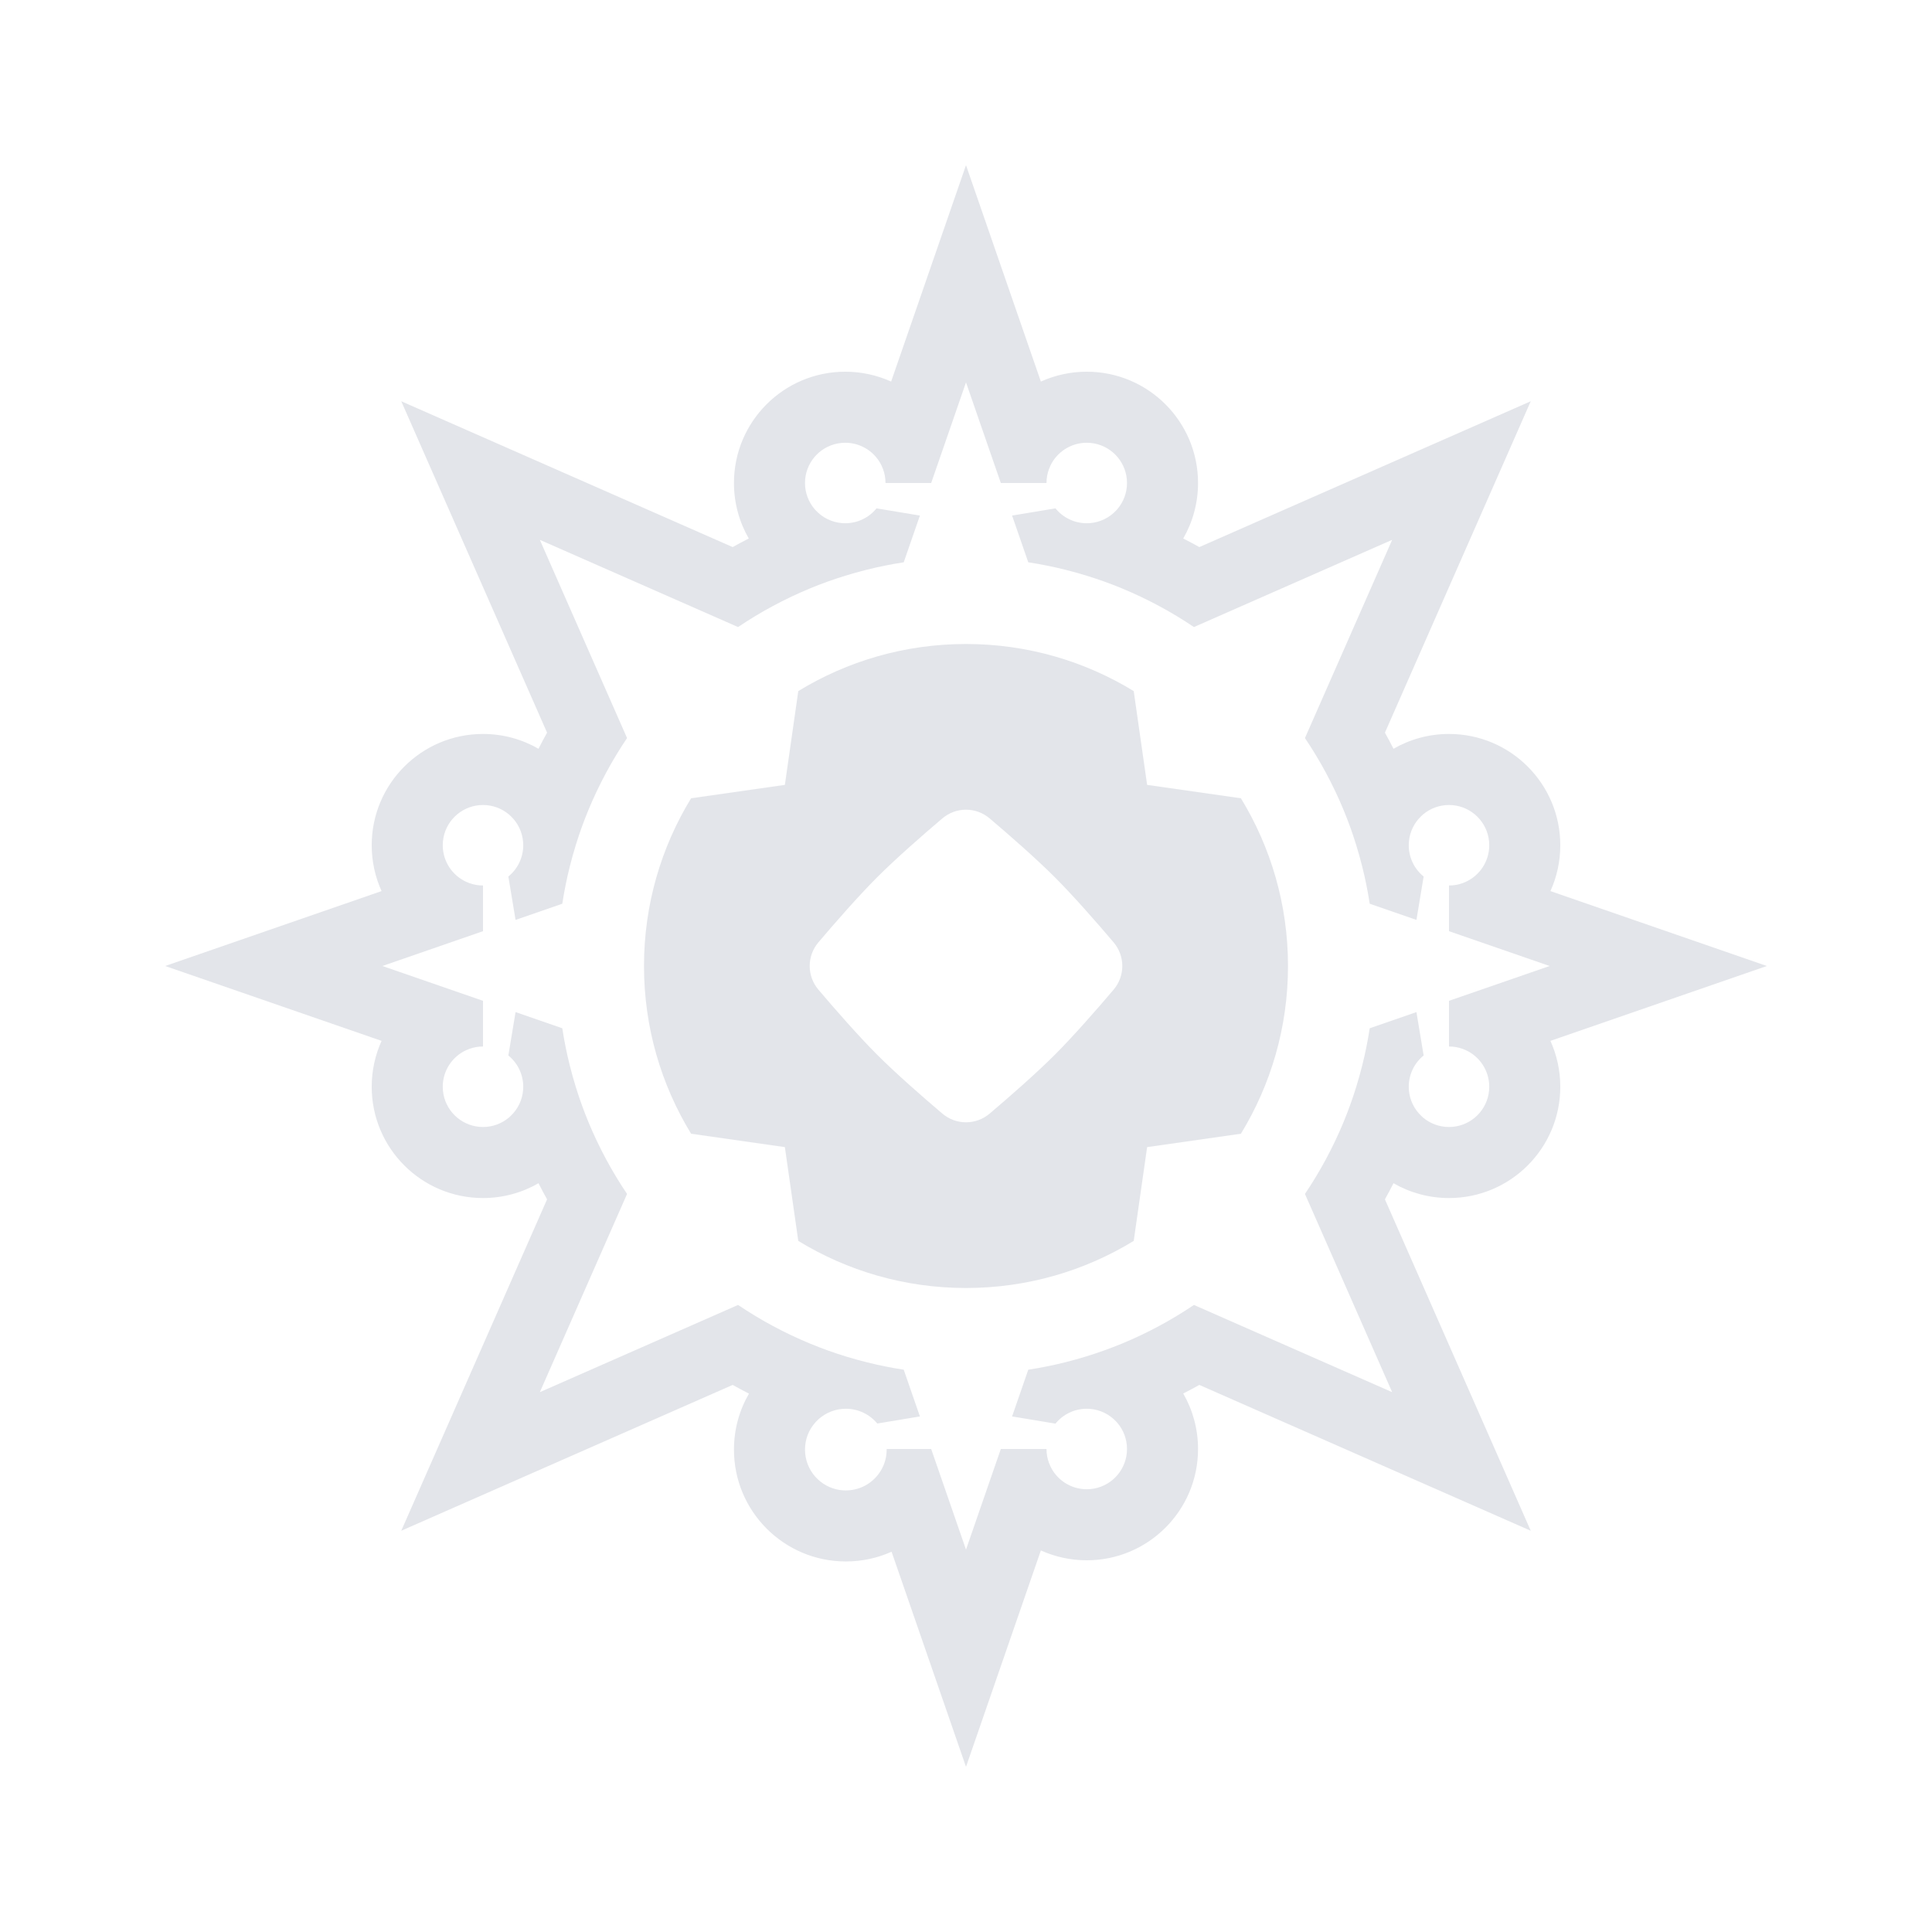
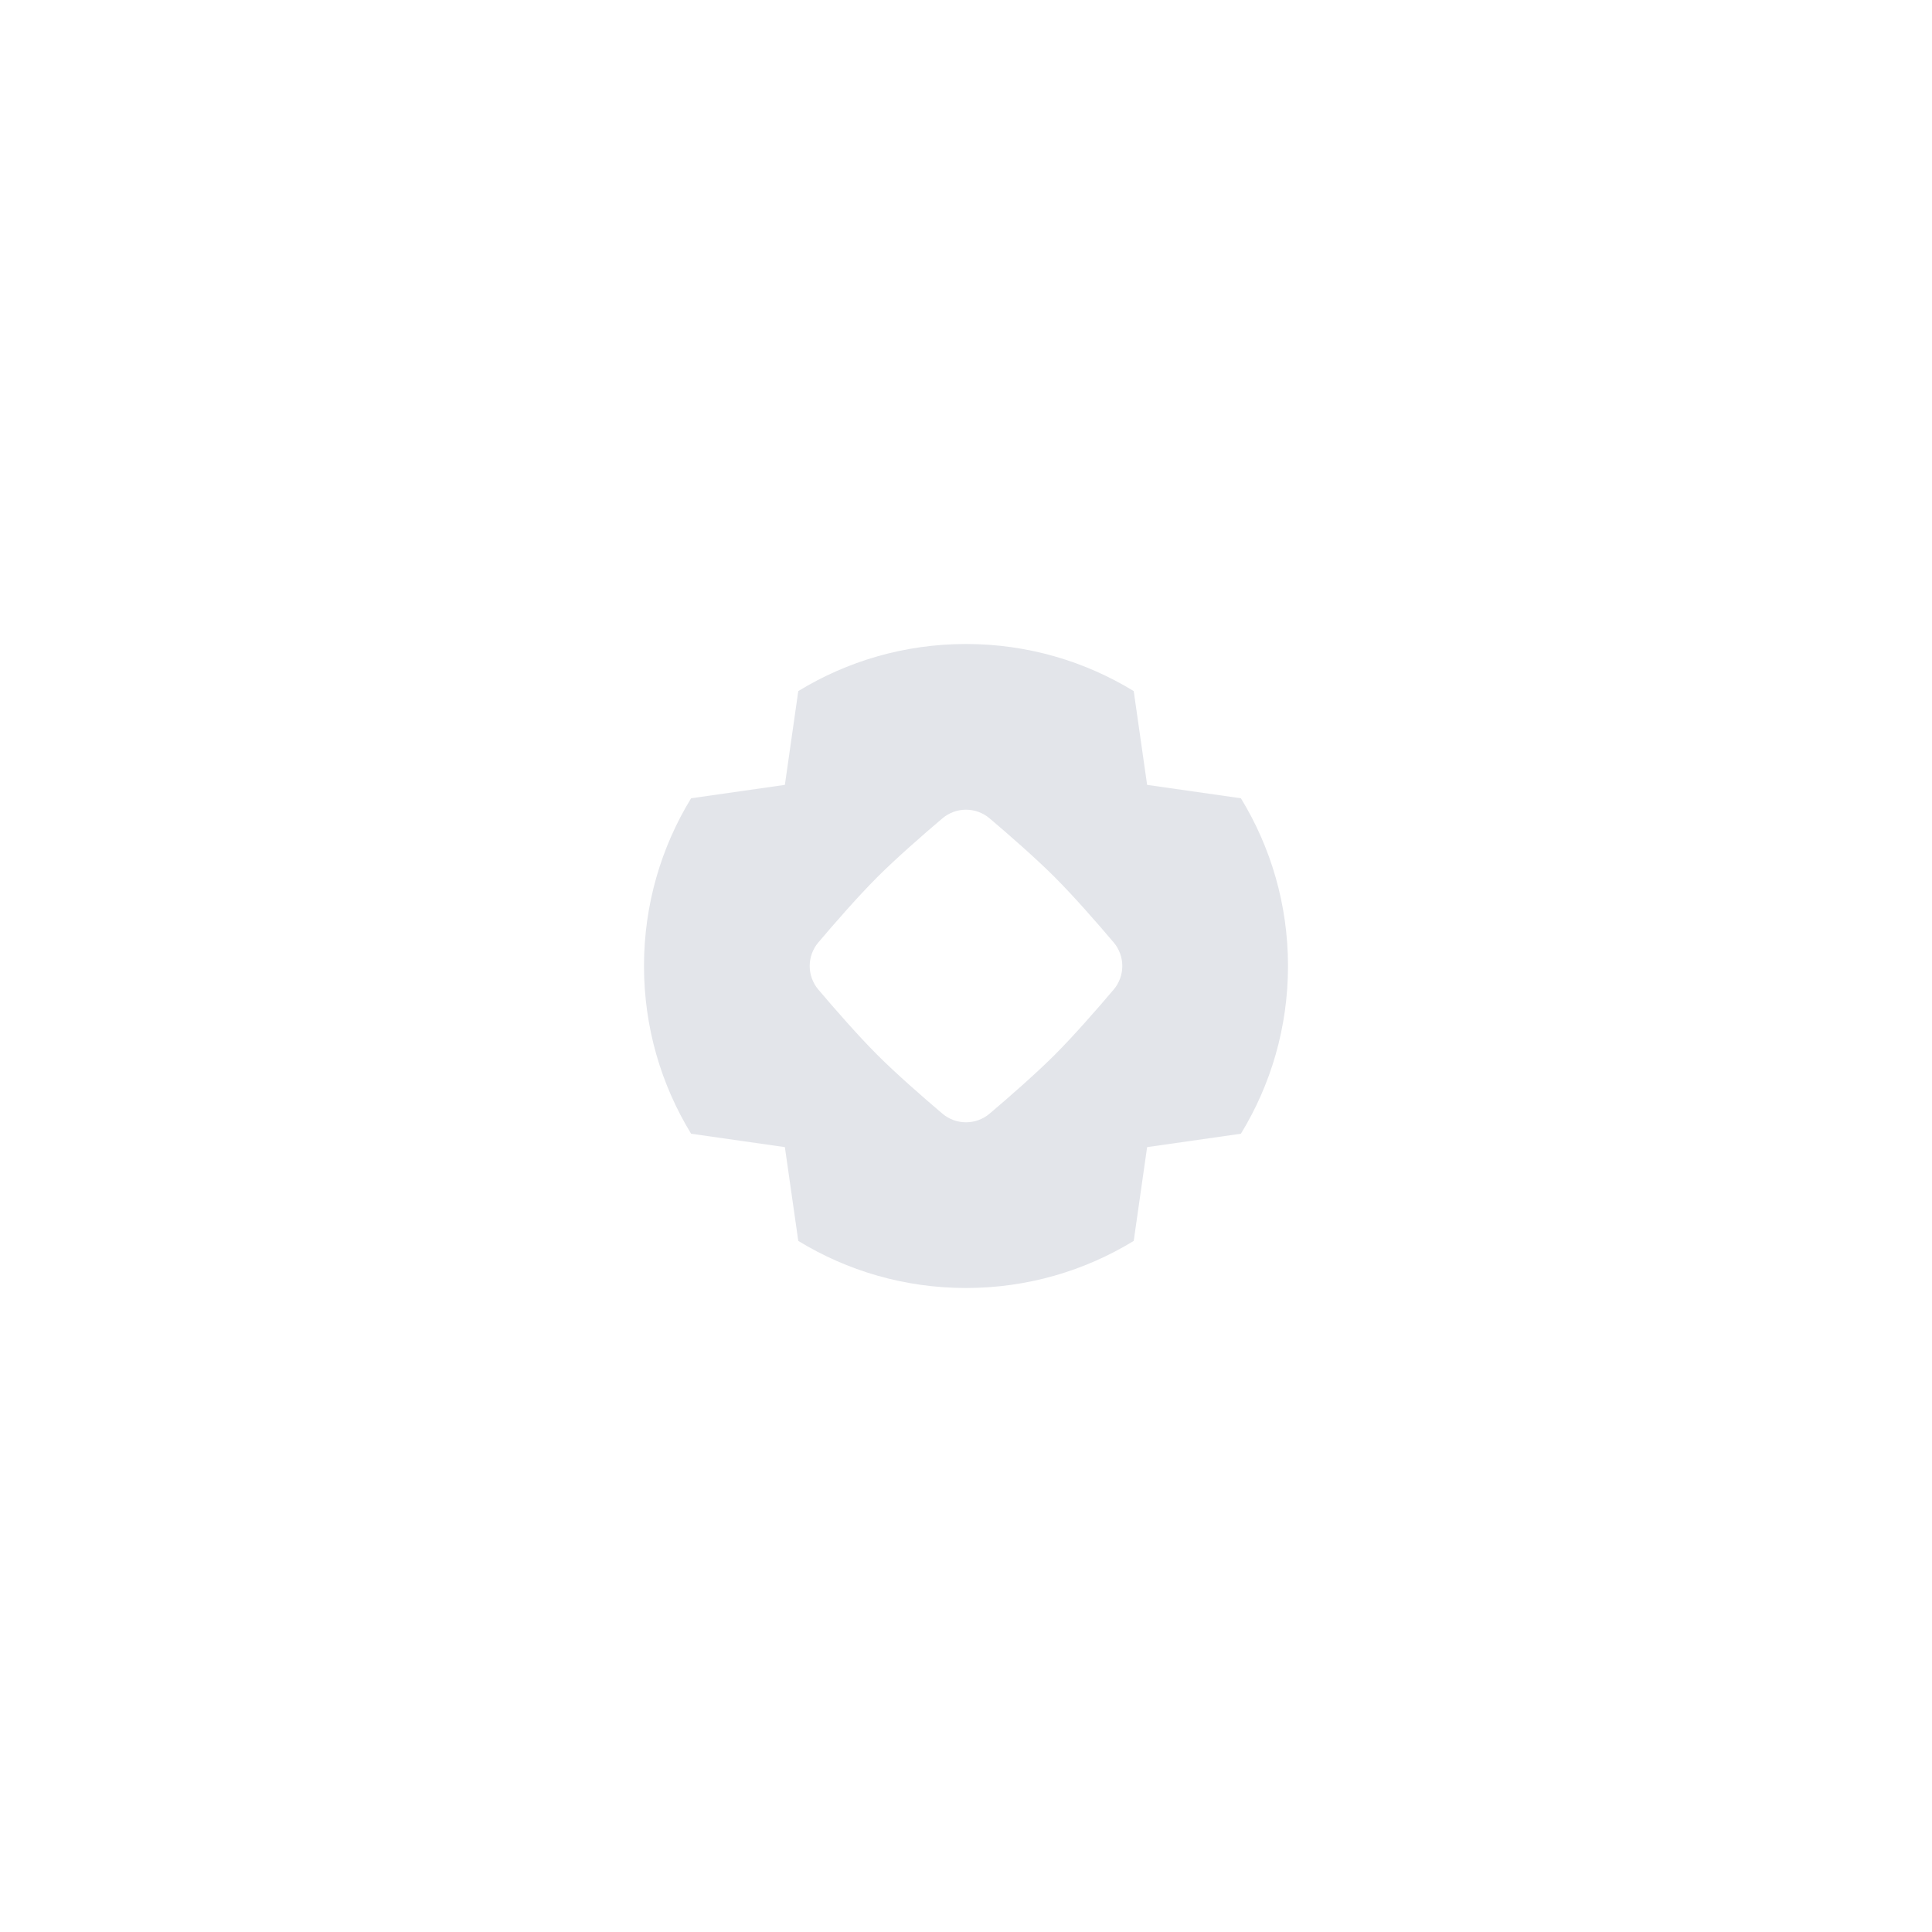
<svg xmlns="http://www.w3.org/2000/svg" width="48" height="48" viewBox="0 0 48 48" fill="none">
  <path fill-rule="evenodd" clip-rule="evenodd" d="M24 32C25.527 32 26.953 31.572 28.167 30.83L28.5 28.5L30.83 28.167C31.572 26.953 32 25.527 32 24C32 22.473 31.572 21.047 30.83 19.833L28.5 19.5L28.167 17.17C26.953 16.428 25.527 16 24 16C22.473 16 21.047 16.428 19.833 17.17L19.5 19.5L17.17 19.833C16.428 21.047 16 22.473 16 24C16 25.527 16.428 26.953 17.17 28.167L19.5 28.5L19.833 30.83C21.047 31.572 22.473 32 24 32ZM26.206 21.794C25.734 21.322 25.067 20.74 24.59 20.335C24.249 20.044 23.751 20.044 23.41 20.335C22.933 20.74 22.266 21.322 21.794 21.794C21.322 22.266 20.74 22.933 20.335 23.41C20.044 23.751 20.044 24.249 20.335 24.59C20.74 25.067 21.322 25.734 21.794 26.206C22.266 26.678 22.933 27.26 23.41 27.665C23.751 27.956 24.249 27.956 24.59 27.665C25.067 27.26 25.734 26.678 26.206 26.206C26.678 25.734 27.26 25.067 27.665 24.59C27.956 24.249 27.956 23.751 27.665 23.41C27.26 22.933 26.678 22.266 26.206 21.794Z" fill="#E3E5EA" />
-   <path fill-rule="evenodd" clip-rule="evenodd" d="M34.408 29.797C34.482 29.665 34.553 29.532 34.621 29.397C35.027 29.631 35.498 29.765 36 29.765C37.527 29.765 38.765 28.527 38.765 27C38.765 26.594 38.677 26.208 38.52 25.86L43.897 24L38.52 22.139C38.677 21.792 38.765 21.406 38.765 21C38.765 19.473 37.527 18.235 36 18.235C35.498 18.235 35.027 18.369 34.621 18.603C34.553 18.468 34.482 18.335 34.408 18.203L38.031 9.969L29.797 13.592C29.665 13.518 29.532 13.447 29.397 13.379C29.631 12.973 29.765 12.502 29.765 12C29.765 10.473 28.527 9.235 27 9.235C26.594 9.235 26.208 9.323 25.86 9.48L24 4.103L22.14 9.48C21.792 9.323 21.406 9.235 21 9.235C19.473 9.235 18.235 10.473 18.235 12C18.235 12.502 18.369 12.973 18.603 13.379C18.468 13.447 18.335 13.518 18.203 13.592L9.969 9.969L13.592 18.203C13.518 18.335 13.447 18.468 13.379 18.603C12.973 18.369 12.502 18.235 12 18.235C10.473 18.235 9.235 19.473 9.235 21C9.235 21.406 9.323 21.792 9.48 22.139L4.103 24L9.48 25.86C9.323 26.208 9.235 26.594 9.235 27C9.235 28.527 10.473 29.765 12 29.765C12.502 29.765 12.973 29.631 13.379 29.397C13.447 29.532 13.518 29.665 13.592 29.797L9.969 38.031L18.203 34.408C18.336 34.483 18.471 34.554 18.608 34.624C18.371 35.033 18.235 35.508 18.235 36.015C18.235 37.55 19.48 38.794 21.015 38.794C21.419 38.794 21.804 38.708 22.151 38.552L24 43.897L25.86 38.52C26.208 38.677 26.594 38.765 27 38.765C28.527 38.765 29.765 37.527 29.765 36C29.765 35.498 29.631 35.027 29.397 34.621C29.532 34.553 29.665 34.482 29.797 34.408L38.031 38.031L34.408 29.797ZM29.663 32.421L34.588 34.588L32.421 29.663C32.797 29.106 33.118 28.509 33.379 27.881C33.497 27.594 33.604 27.3 33.696 27C33.749 26.828 33.798 26.654 33.842 26.478C33.919 26.173 33.982 25.862 34.03 25.547L35.191 25.145L35.37 26.223C35.144 26.406 35 26.686 35 27C35 27.026 35.001 27.052 35.003 27.077C35.023 27.334 35.139 27.563 35.316 27.729C35.329 27.741 35.342 27.753 35.355 27.765C35.529 27.912 35.754 28 36 28C36.488 28 36.895 27.65 36.982 27.188C36.994 27.127 37 27.064 37 27C37 26.794 36.938 26.604 36.832 26.445C36.731 26.294 36.591 26.172 36.425 26.095C36.399 26.082 36.372 26.071 36.344 26.061C36.237 26.021 36.121 26 36 26L36 24.865L38.5 24L36 23.135V22C36.121 22 36.237 21.979 36.344 21.939C36.372 21.929 36.399 21.918 36.425 21.905C36.591 21.827 36.731 21.706 36.832 21.555C36.938 21.396 37 21.205 37 21C37 20.936 36.994 20.873 36.982 20.812C36.895 20.35 36.488 20 36 20C35.754 20 35.529 20.088 35.355 20.235C35.342 20.247 35.329 20.259 35.316 20.271C35.139 20.436 35.023 20.666 35.003 20.922C35.001 20.948 35 20.974 35 21C35 21.314 35.144 21.594 35.37 21.777L35.191 22.855L34.03 22.453C33.982 22.138 33.919 21.827 33.842 21.522C33.798 21.346 33.749 21.172 33.696 21C33.604 20.7 33.498 20.406 33.379 20.119C33.118 19.491 32.797 18.894 32.421 18.337L34.588 13.412L29.663 15.579C29.106 15.203 28.509 14.882 27.881 14.621C27.594 14.502 27.3 14.396 27 14.304C26.828 14.25 26.654 14.202 26.478 14.158C26.173 14.081 25.862 14.018 25.547 13.97L25.145 12.809L26.223 12.63C26.406 12.855 26.686 13 27 13C27.026 13 27.052 12.999 27.077 12.997C27.334 12.977 27.563 12.861 27.729 12.684C27.741 12.671 27.753 12.658 27.765 12.644C27.912 12.47 28 12.245 28 12C28 11.512 27.65 11.105 27.188 11.018C27.127 11.006 27.064 11 27 11C26.794 11 26.604 11.062 26.445 11.168C26.294 11.269 26.172 11.409 26.095 11.574C26.082 11.601 26.071 11.628 26.061 11.656C26.021 11.763 26 11.879 26 12H24.865L24 9.5L23.135 12H22C22 11.879 21.979 11.763 21.939 11.656C21.929 11.628 21.918 11.601 21.905 11.574C21.827 11.409 21.706 11.269 21.555 11.168C21.396 11.062 21.206 11 21 11C20.936 11 20.873 11.006 20.812 11.018C20.35 11.105 20 11.512 20 12C20 12.245 20.088 12.47 20.235 12.644C20.247 12.658 20.259 12.671 20.271 12.684C20.437 12.861 20.666 12.977 20.923 12.997C20.948 12.999 20.974 13 21 13C21.314 13 21.594 12.855 21.777 12.63L22.855 12.809L22.453 13.97C22.138 14.018 21.827 14.081 21.522 14.158C21.346 14.202 21.172 14.25 21 14.304C20.7 14.396 20.406 14.502 20.119 14.621C19.491 14.882 18.894 15.203 18.337 15.579L13.412 13.412L15.579 18.337C15.203 18.894 14.882 19.491 14.621 20.119C14.502 20.406 14.396 20.7 14.304 21C14.251 21.172 14.202 21.346 14.158 21.522C14.081 21.827 14.018 22.138 13.97 22.453L12.809 22.855L12.63 21.777C12.855 21.594 13 21.314 13 21C13 20.974 12.999 20.948 12.997 20.923C12.977 20.666 12.861 20.436 12.684 20.271C12.671 20.259 12.658 20.247 12.644 20.235C12.47 20.088 12.245 20 12 20C11.512 20 11.105 20.35 11.018 20.812C11.006 20.873 11 20.936 11 21C11 21.205 11.062 21.396 11.168 21.555C11.269 21.706 11.409 21.827 11.575 21.905C11.601 21.918 11.628 21.929 11.656 21.939C11.763 21.979 11.879 22 12 22V23.135L9.5 24L12 24.865V26C11.879 26 11.763 26.021 11.656 26.061C11.628 26.071 11.601 26.082 11.575 26.095C11.409 26.172 11.269 26.294 11.168 26.445C11.062 26.603 11 26.794 11 27C11 27.064 11.006 27.127 11.018 27.188C11.105 27.65 11.512 28 12 28C12.245 28 12.47 27.912 12.644 27.765C12.658 27.753 12.671 27.741 12.684 27.729C12.861 27.563 12.977 27.334 12.997 27.077C12.999 27.052 13 27.026 13 27C13 26.686 12.855 26.406 12.63 26.223L12.809 25.145L13.97 25.547C14.018 25.862 14.081 26.172 14.158 26.478C14.202 26.654 14.251 26.828 14.304 27C14.396 27.3 14.502 27.593 14.621 27.881C14.882 28.509 15.203 29.106 15.579 29.663L13.412 34.588L18.337 32.421C18.896 32.798 19.494 33.12 20.125 33.381C20.415 33.501 20.712 33.608 21.015 33.701C21.189 33.754 21.365 33.803 21.543 33.847C21.841 33.922 22.145 33.983 22.453 34.03L22.855 35.191L21.796 35.367C21.61 35.143 21.329 35 21.015 35C20.984 35 20.953 35.001 20.923 35.004C20.669 35.027 20.442 35.143 20.277 35.318C20.271 35.324 20.265 35.33 20.26 35.337C20.098 35.516 20 35.754 20 36.015C20 36.527 20.38 36.951 20.874 37.02C20.92 37.026 20.967 37.029 21.015 37.029C21.218 37.029 21.408 36.969 21.567 36.866C21.736 36.756 21.87 36.597 21.949 36.41C21.954 36.398 21.959 36.386 21.964 36.374C22.005 36.267 22.027 36.151 22.029 36.029L22.029 36.015L22.029 36H23.135L24 38.5L24.865 36H26C26 36.121 26.021 36.237 26.061 36.344C26.071 36.372 26.082 36.399 26.095 36.425C26.172 36.591 26.294 36.731 26.445 36.832C26.604 36.938 26.794 37 27 37C27.064 37 27.127 36.994 27.188 36.982C27.65 36.895 28 36.488 28 36C28 35.754 27.912 35.53 27.765 35.356C27.753 35.342 27.741 35.329 27.729 35.316C27.563 35.139 27.334 35.023 27.077 35.003C27.052 35.001 27.026 35 27 35C26.686 35 26.406 35.144 26.223 35.37L25.145 35.191L25.547 34.03C25.862 33.982 26.173 33.919 26.478 33.842C26.654 33.798 26.828 33.749 27 33.696C27.3 33.603 27.593 33.497 27.881 33.379C28.509 33.118 29.106 32.797 29.663 32.421Z" fill="#E3E5EA" />
</svg>